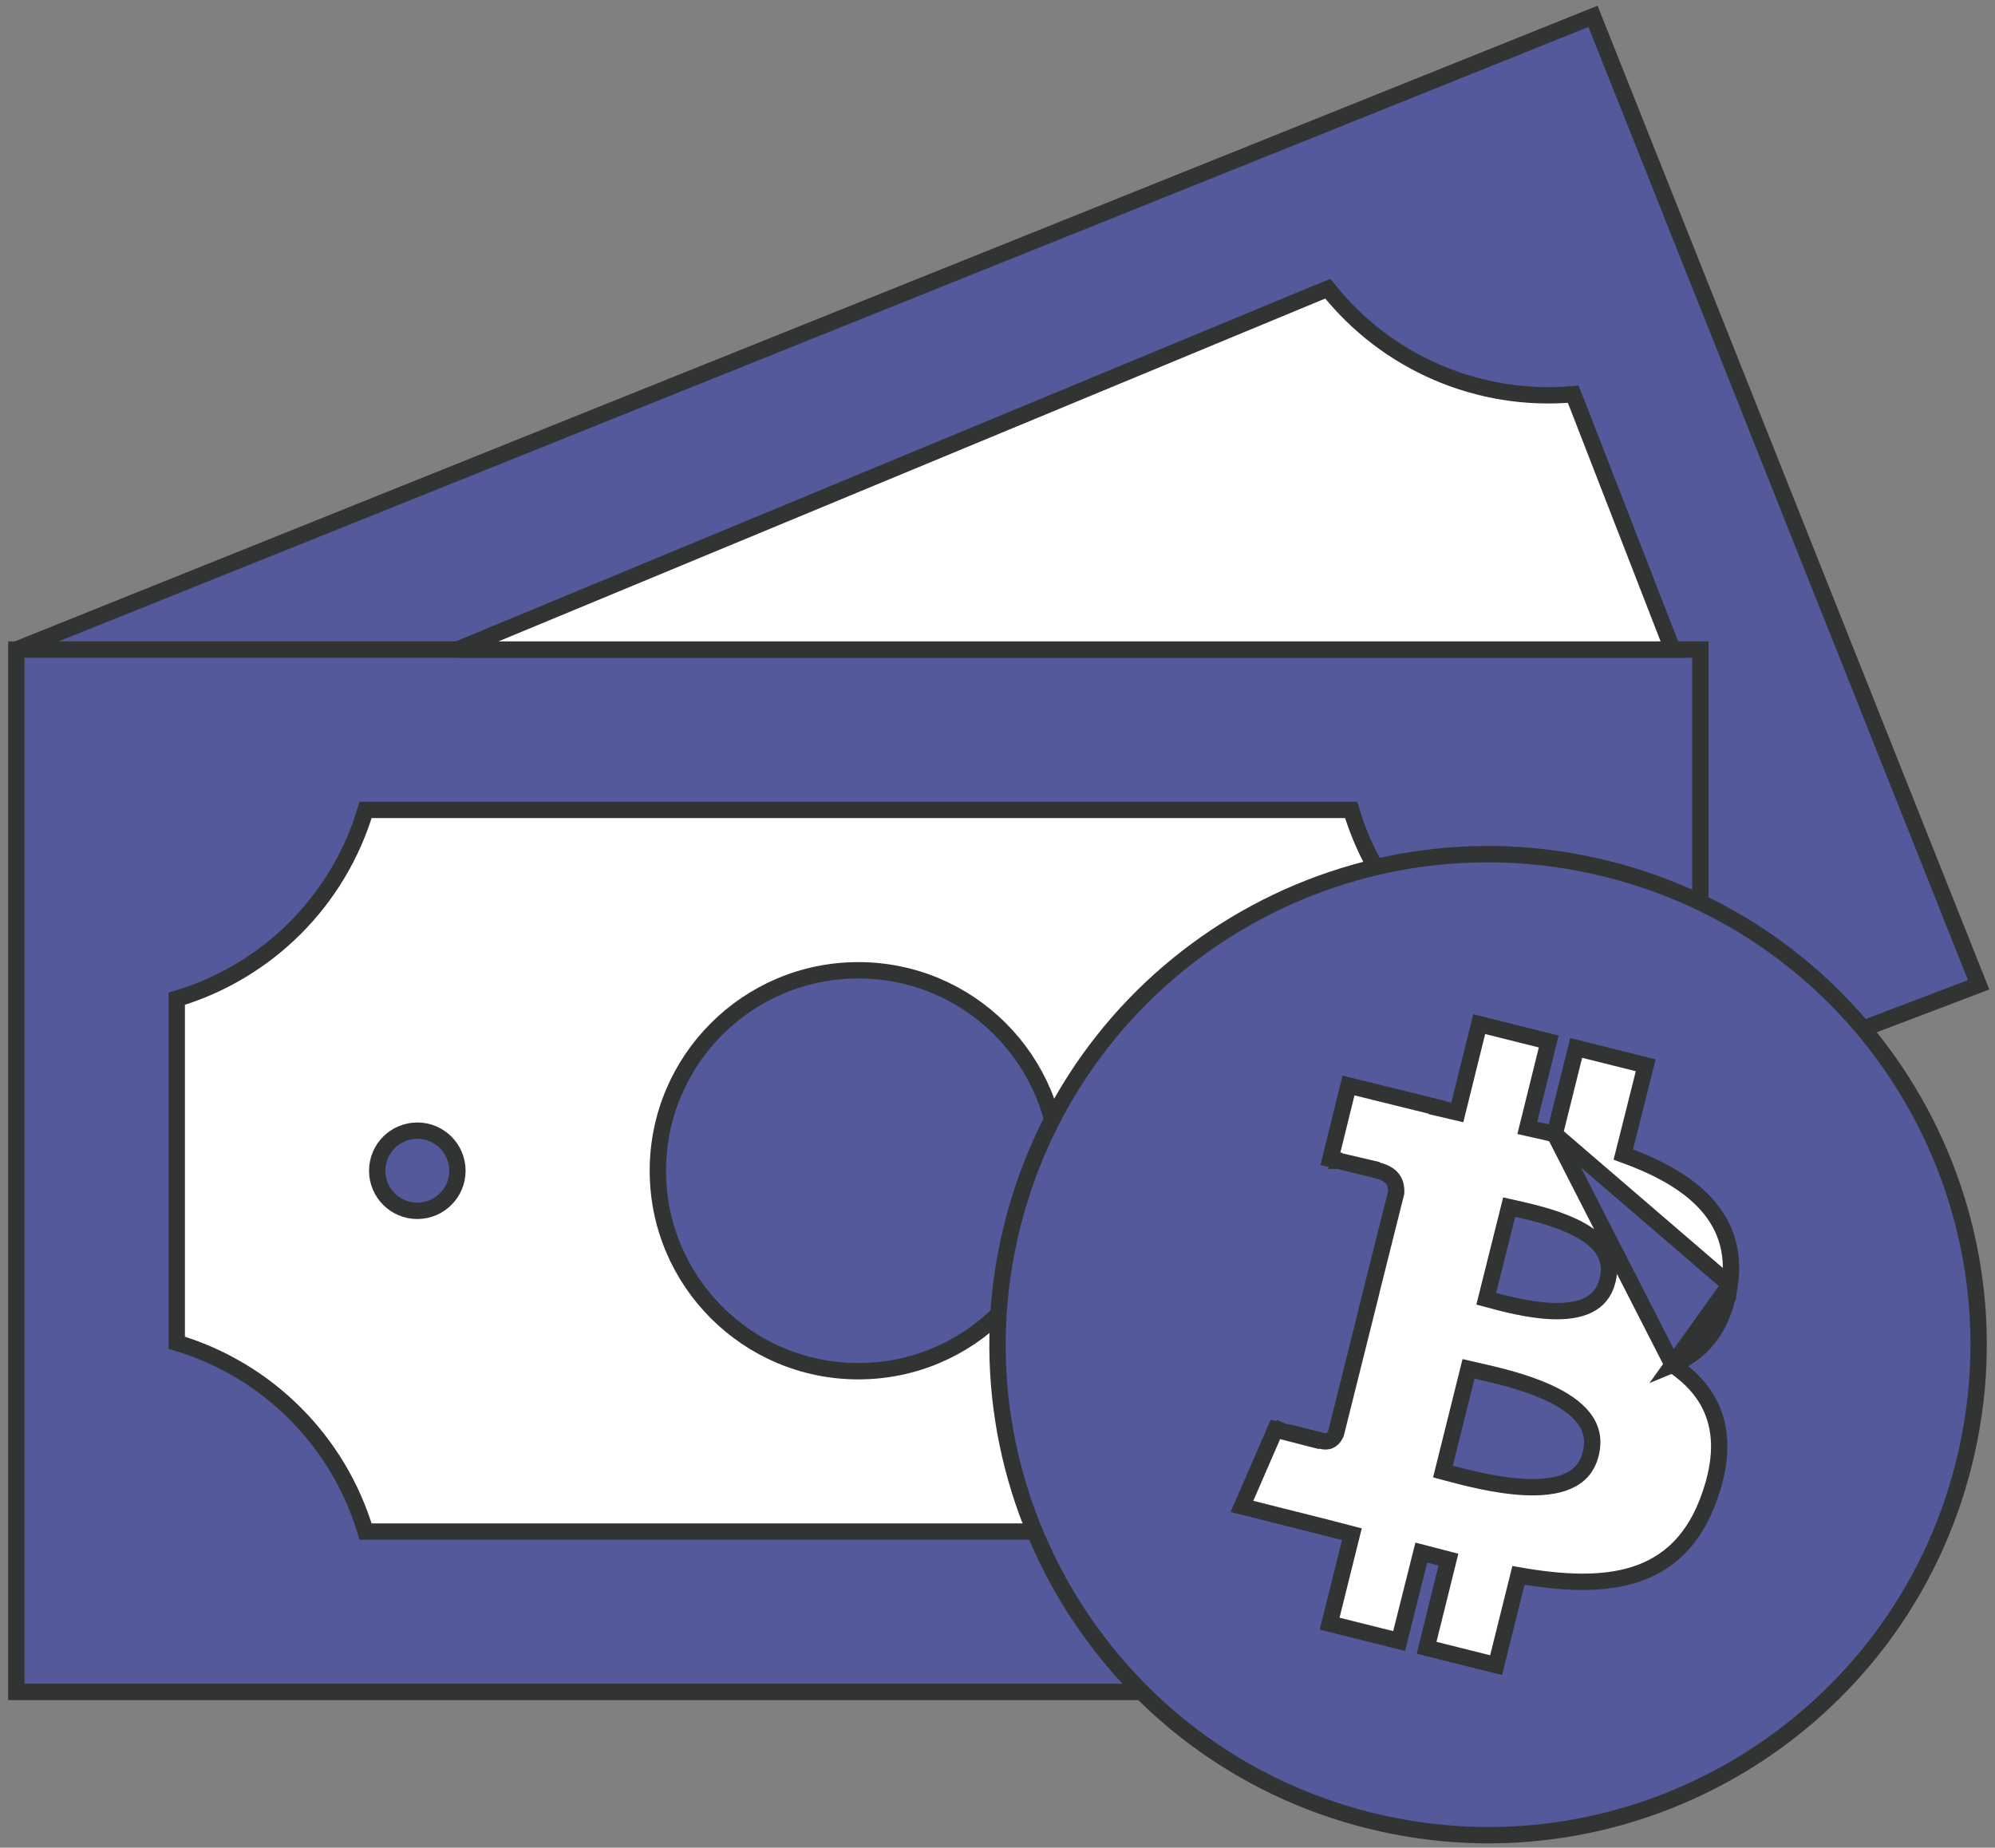
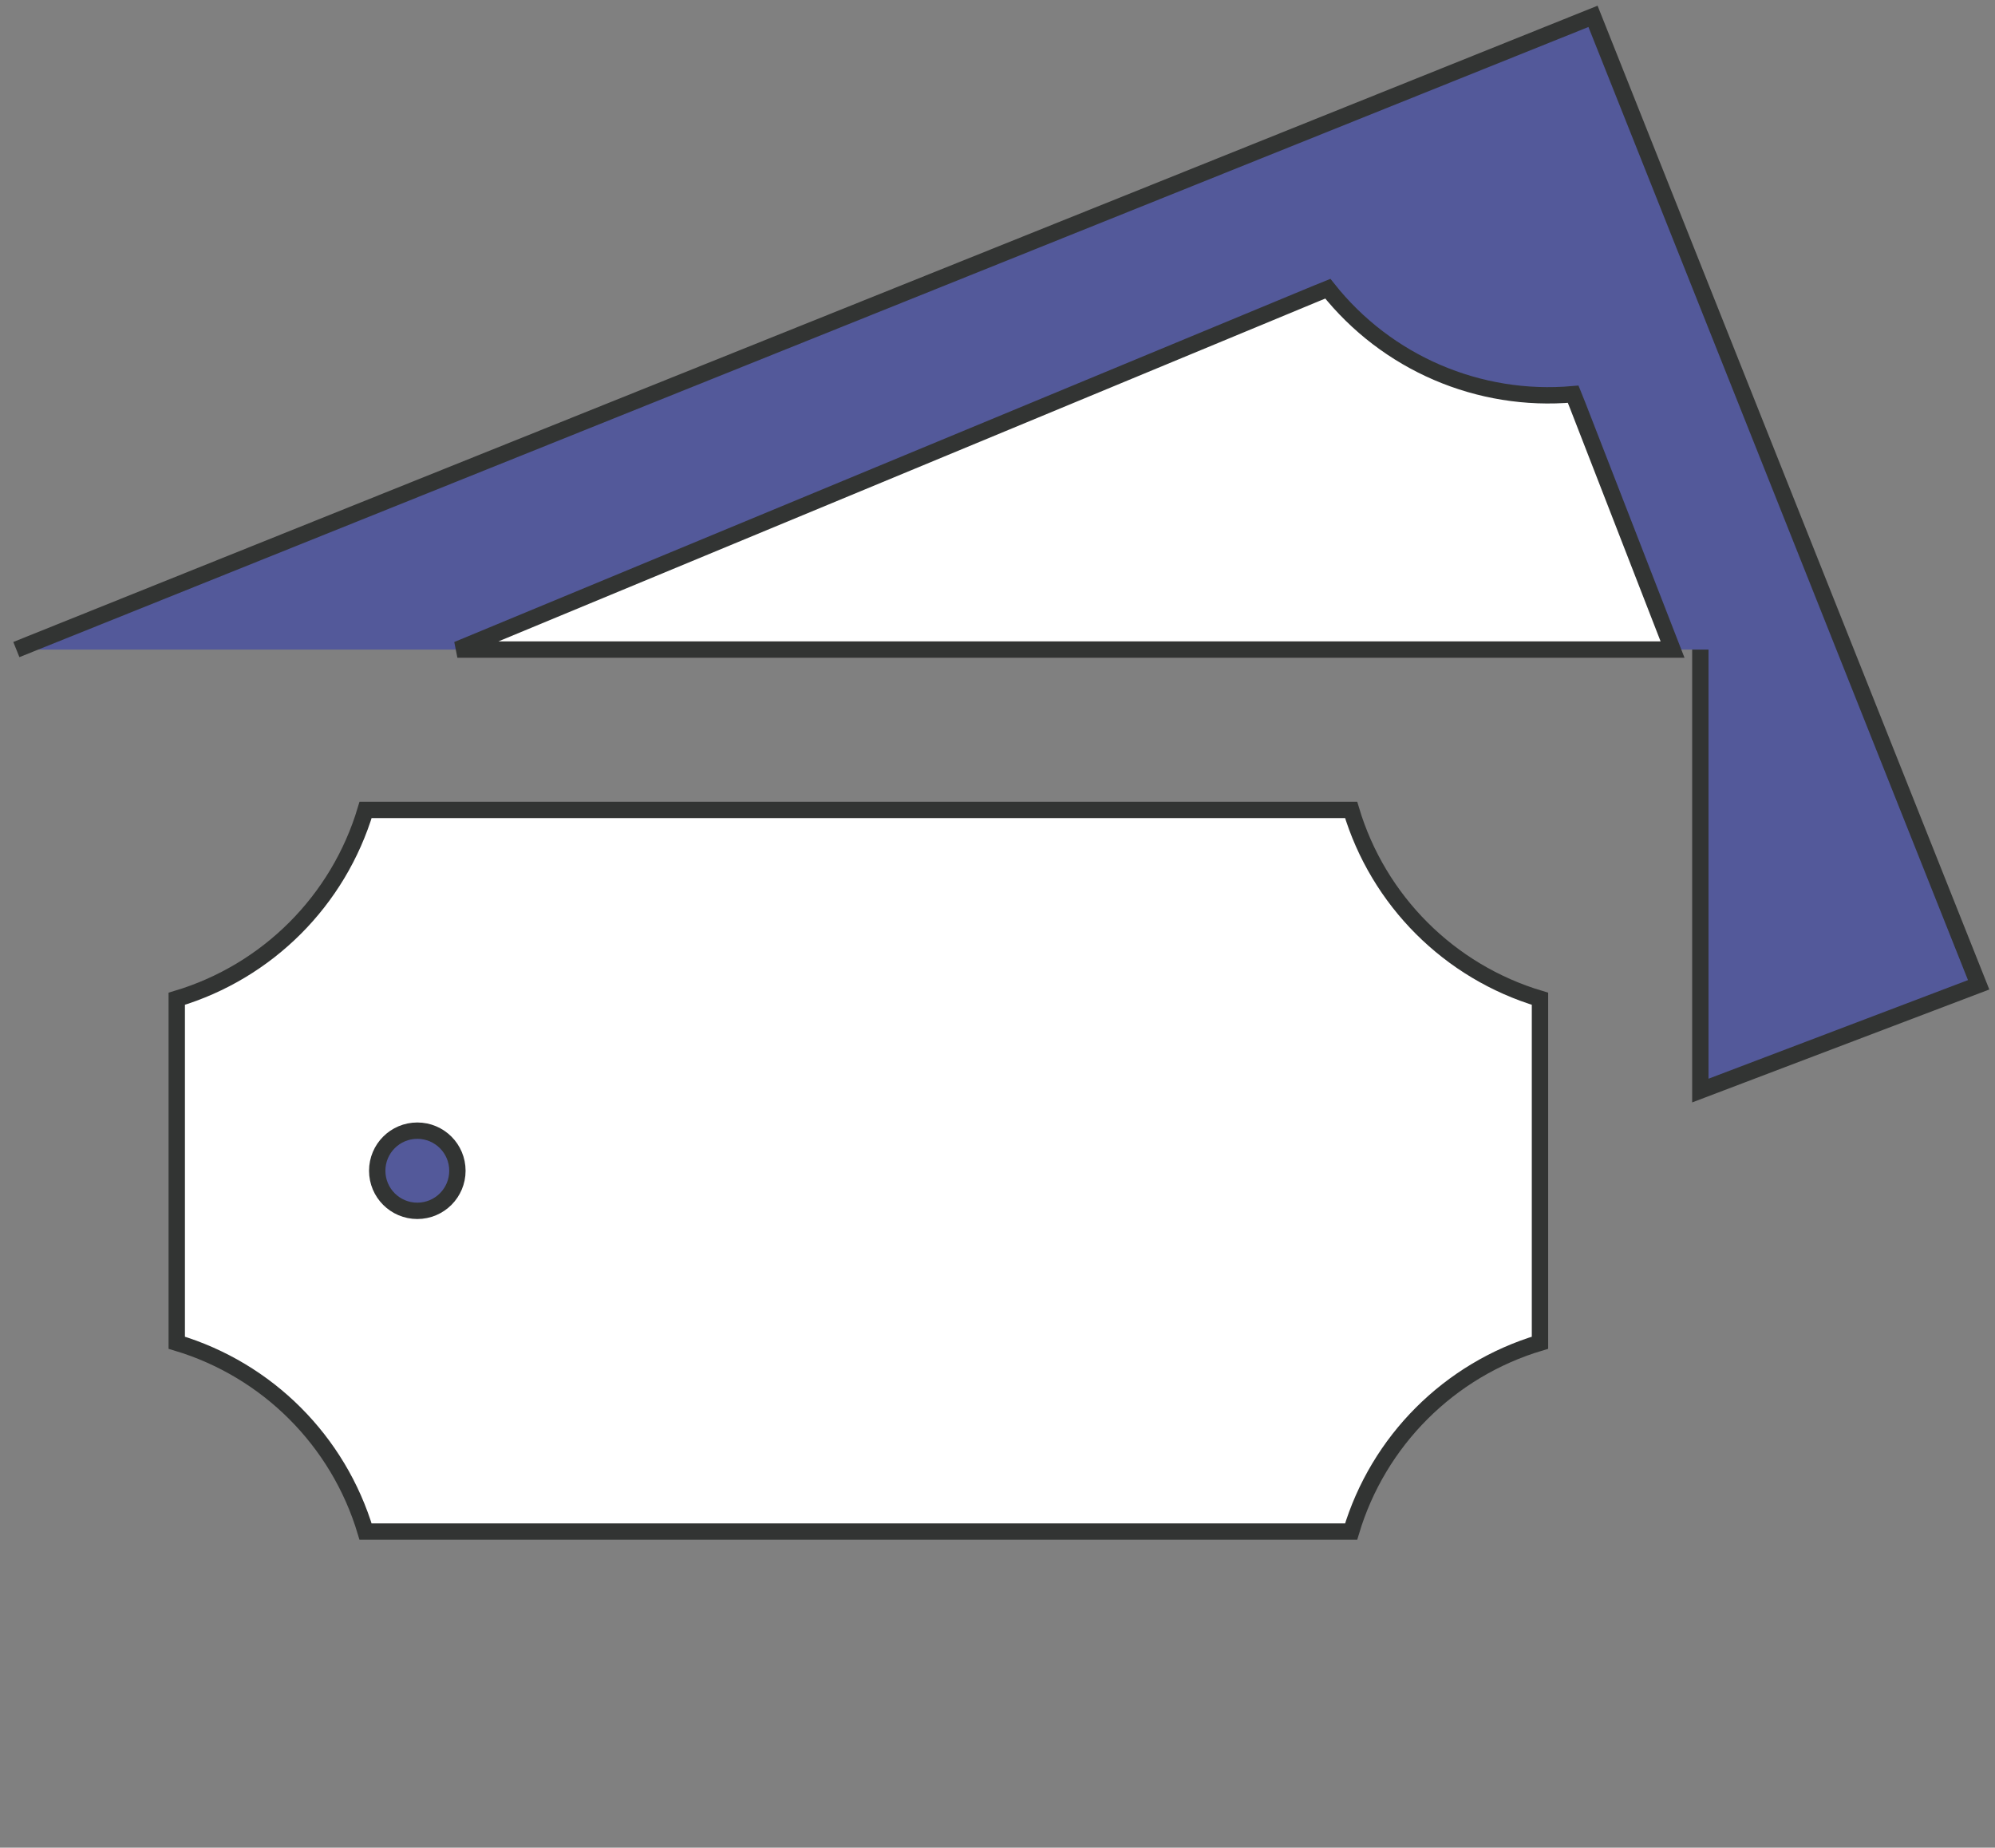
<svg xmlns="http://www.w3.org/2000/svg" width="122" height="113" viewBox="0 0 122 113" fill="none">
  <rect x="0" y="0" width="122" height="113" fill="#808080" stroke="none" />
  <path d="M103.981 39.726V66.697L121 60.229L97.417 1L1 39.726" fill="#53599A" />
  <path d="M103.981 39.726V66.697L121 60.229L97.417 1L1 39.726" stroke="#323433" />
-   <path d="M1 39.726H103.981V103.476H1V39.726Z" fill="#53599A" stroke="#323433" />
  <path d="M10.809 61.082C16.357 59.422 20.697 55.082 22.357 49.534H82.626C84.285 55.082 88.626 59.422 94.174 61.082V82.12C88.626 83.779 84.285 88.12 82.626 93.668H23.068H22.355C20.695 88.121 16.356 83.78 10.809 82.12V61.082Z" fill="white" stroke="#323433" />
-   <path d="M52.49 83.861C59.261 83.861 64.75 78.372 64.75 71.601C64.75 64.83 59.261 59.341 52.49 59.341C45.719 59.341 40.23 64.83 40.23 71.601C40.23 78.372 45.719 83.861 52.49 83.861Z" fill="#53599A" stroke="#323433" />
  <path d="M102.281 39.726L96.468 24.769L96.203 24.11C90.436 24.621 84.798 22.197 81.202 17.658L80.545 17.923L27.971 39.726H102.281Z" fill="white" stroke="#323433" />
  <path d="M25.52 74.053C26.875 74.053 27.972 72.955 27.972 71.601C27.972 70.247 26.875 69.149 25.52 69.149C24.166 69.149 23.068 70.247 23.068 71.601C23.068 72.955 24.166 74.053 25.52 74.053Z" fill="#53599A" stroke="#323433" />
-   <path d="M79.464 74.053C80.818 74.053 81.916 72.955 81.916 71.601C81.916 70.247 80.818 69.149 79.464 69.149C78.109 69.149 77.012 70.247 77.012 71.601C77.012 72.955 78.109 74.053 79.464 74.053Z" fill="#53599A" stroke="#323433" />
-   <path d="M120.103 89.493C116.094 105.573 99.803 115.348 83.746 111.339C67.665 107.331 57.89 91.04 61.899 74.983C65.907 58.903 82.175 49.128 98.255 53.137C114.313 57.122 124.111 73.413 120.103 89.493Z" fill="#53599A" stroke="#323433" />
-   <path d="M95.074 69.364L96.267 64.573L96.388 64.087L96.873 64.208L100.154 65.029L100.64 65.15L100.518 65.636L99.27 70.608C101.205 71.308 102.922 72.195 104.118 73.403C105.427 74.725 106.095 76.416 105.778 78.57L95.074 69.364ZM95.074 69.364C94.523 69.232 93.963 69.101 93.4 68.977L94.589 64.181L94.709 63.697L94.225 63.576L90.944 62.755L90.457 62.634L90.337 63.12L89.119 68.035C88.697 67.938 88.283 67.841 87.877 67.745V67.724L87.497 67.63L82.95 66.505L82.465 66.385L82.345 66.871L81.477 70.386L81.356 70.879L81.85 70.993L81.963 70.506L81.85 70.993L81.851 70.993L81.851 70.993L81.852 70.994L81.857 70.995L81.878 70.999L81.955 71.017L82.23 71.081C82.424 71.126 82.673 71.185 82.929 71.245L82.913 71.253L84.234 71.578C84.801 71.717 85.072 71.956 85.21 72.177C85.348 72.398 85.393 72.665 85.38 72.938L83.845 79.056L83.723 79.542L83.729 79.543L81.698 87.667C81.635 87.81 81.54 87.953 81.413 88.044C81.299 88.126 81.119 88.198 80.798 88.115L79.737 87.843L79.753 87.876C79.706 87.864 79.658 87.852 79.61 87.84C79.311 87.764 79.011 87.686 78.785 87.628L78.513 87.557L78.437 87.537L78.417 87.532L78.412 87.531L78.41 87.53L78.41 87.53L78.41 87.53L78.283 88.014L78.41 87.53L77.996 87.421L77.825 87.814L76.184 91.588L75.949 92.129L76.521 92.272L80.807 93.35C81.156 93.442 81.493 93.528 81.826 93.613C82.109 93.685 82.39 93.757 82.671 93.831L81.431 98.815L81.31 99.3L81.795 99.421L85.076 100.241L85.561 100.362L85.682 99.878L86.918 94.954C87.478 95.101 88.034 95.246 88.577 95.385L87.36 100.292L87.24 100.776L87.724 100.897L91.006 101.718L91.491 101.839L91.612 101.353L92.858 96.347C95.503 96.811 97.901 96.937 99.885 96.326C102.03 95.665 103.635 94.16 104.56 91.483C105.303 89.365 105.308 87.617 104.678 86.173C104.192 85.06 103.351 84.18 102.284 83.466M95.074 69.364L102.284 83.466M102.284 83.466C103.005 83.169 103.654 82.742 104.199 82.159C105.01 81.288 105.555 80.104 105.778 78.571L102.284 83.466ZM97.275 88.922L97.274 88.925C97.063 89.779 96.56 90.289 95.866 90.591C95.146 90.905 94.211 90.996 93.18 90.942C91.443 90.851 89.6 90.361 88.376 90.035C88.33 90.023 88.284 90.011 88.24 89.999L89.805 83.717C89.927 83.745 90.056 83.774 90.19 83.804C91.424 84.083 93.148 84.473 94.632 85.147C95.569 85.572 96.35 86.086 96.834 86.706C97.299 87.302 97.505 88.013 97.275 88.922ZM98.306 78.306C98.109 79.091 97.676 79.553 97.108 79.829C96.516 80.116 95.75 80.213 94.899 80.181C93.474 80.127 91.975 79.723 90.956 79.448C90.933 79.442 90.91 79.436 90.888 79.43L92.289 73.825C92.37 73.843 92.454 73.862 92.541 73.881C93.567 74.112 94.982 74.429 96.198 75.004C96.965 75.366 97.594 75.807 97.978 76.341C98.345 76.853 98.511 77.481 98.306 78.306Z" fill="white" stroke="#323433" />
</svg>